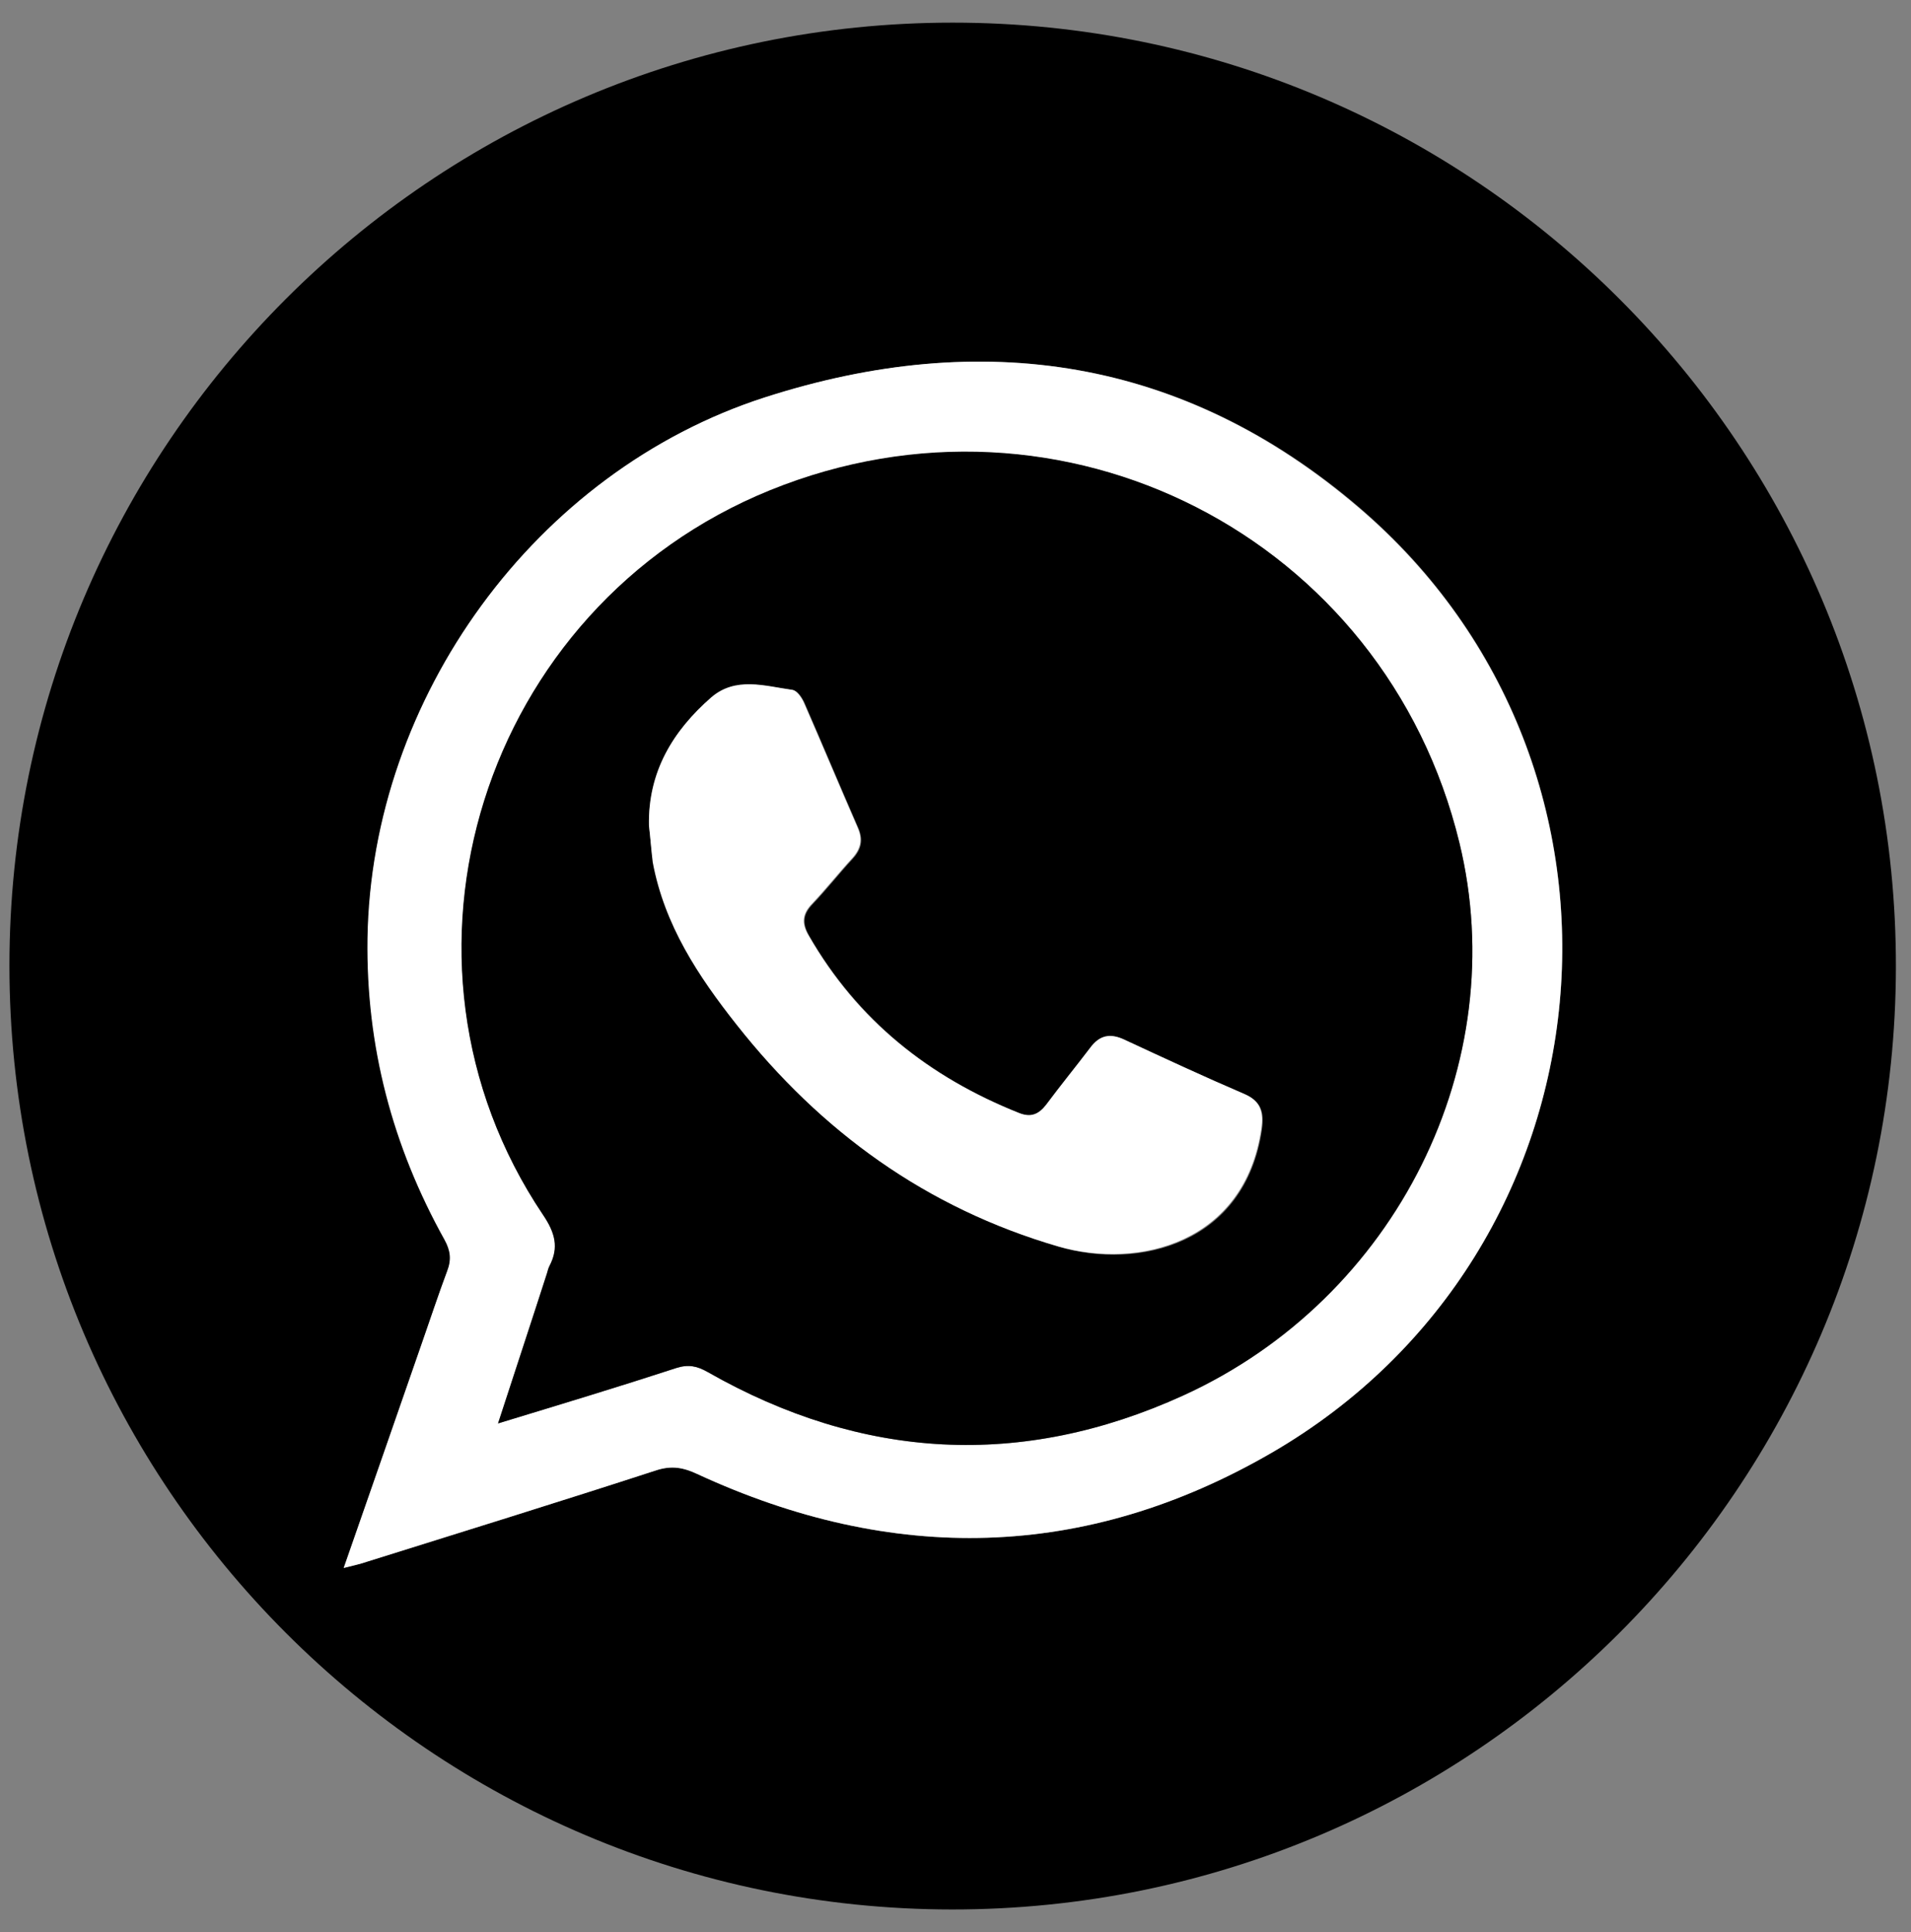
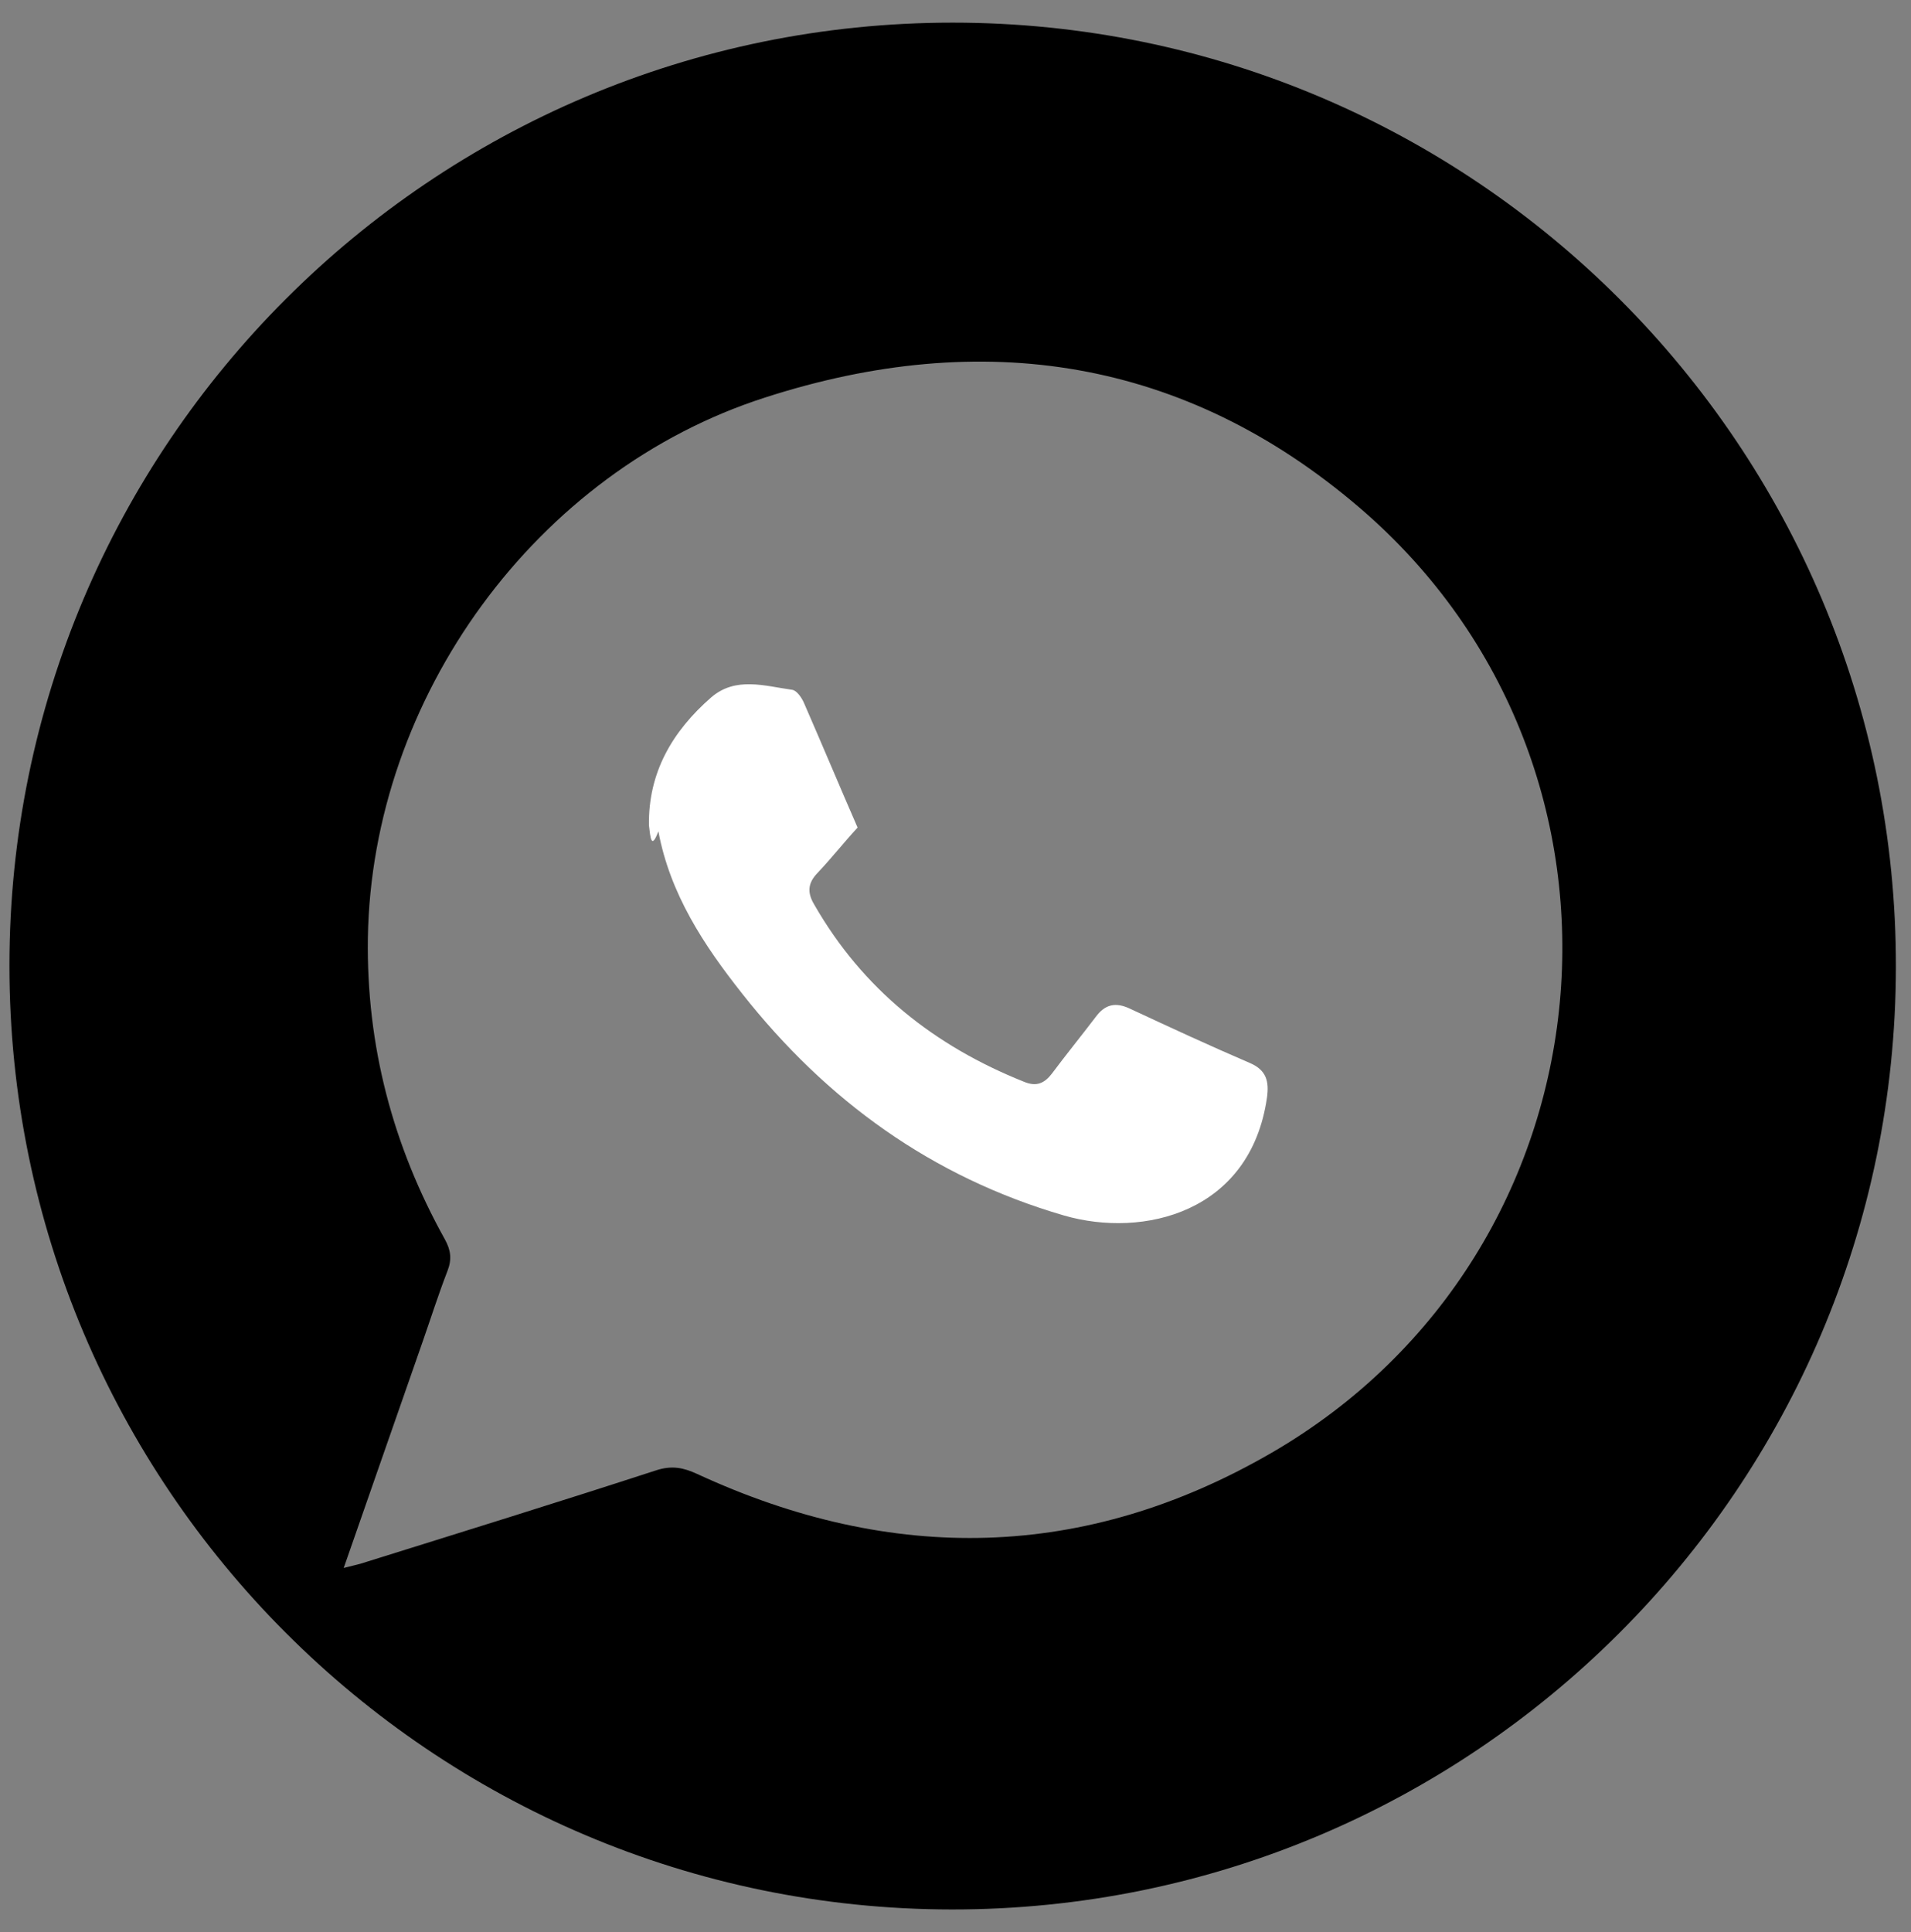
<svg xmlns="http://www.w3.org/2000/svg" id="Слой_1" x="0px" y="0px" viewBox="0 0 506.5 512" style="enable-background:new 0 0 506.5 512;" xml:space="preserve">
  <rect x="0" y="0" width="506.5" height="512" fill="#808080" stroke="none" />
  <style type="text/css"> .st0{fill:#FFFFFF;} </style>
  <g>
    <path d="M2.5,255.9C2.5,118,114.5,6,252.5,6c138.1,0,250.2,112.2,250,250.3C502.3,394.2,390.2,506.1,252.3,506 C114.4,505.9,2.5,393.8,2.5,255.9z M91.1,415.5c2.8-0.7,4.6-1.1,6.3-1.7c25.6-8,51.1-15.9,76.6-24.2c4.1-1.3,7.1-0.7,10.8,1 c51.7,23.9,102.8,23,152.2-5.6c92-53.3,104-181.4,23.3-250.5c-46.4-39.7-100-47.7-157.4-29.2C142,124.8,98.5,184.9,97.5,248.6 c-0.4,28.5,6.6,55,20.4,79.8c1.6,2.9,1.9,5.3,0.7,8.4c-2.4,6.2-4.4,12.5-6.6,18.8C105.1,375.3,98.3,394.9,91.1,415.5z" />
-     <path class="st0" d="M91.1,415.5c7.2-20.6,14-40.2,20.8-59.8c2.2-6.3,4.3-12.6,6.6-18.8c1.2-3.1,0.9-5.5-0.7-8.4 c-13.8-24.8-20.8-51.3-20.4-79.8c1-63.8,44.5-123.8,105.3-143.4c57.5-18.5,111-10.5,157.4,29.2C441,203.5,429,331.7,337,385 c-49.4,28.6-100.5,29.5-152.2,5.6c-3.6-1.7-6.7-2.3-10.8-1c-25.5,8.3-51.1,16.2-76.6,24.2C95.7,414.4,93.9,414.8,91.1,415.5z M132,377.2c16.5-5.1,32-9.7,47.3-14.7c3.2-1,5.5-0.5,8.3,1.1c40.9,23.3,83.2,25.7,126,6.2c56.7-25.8,87.4-88.2,73.2-146.5 C367.1,142.3,281.6,98.6,204.2,130c-76.4,31-105.7,124.3-60.2,192c3.1,4.7,4.3,8.6,1.7,13.6c-0.4,0.7-0.5,1.6-0.8,2.4 C140.6,350.7,136.5,363.5,132,377.2z" />
-     <path d="M132,377.2c4.5-13.8,8.7-26.5,12.8-39.3c0.3-0.8,0.4-1.6,0.8-2.4c2.6-4.9,1.5-8.9-1.7-13.6c-45.5-67.7-16.1-161,60.2-192 c77.4-31.4,163,12.3,182.7,93.4c14.2,58.3-16.6,120.7-73.2,146.5c-42.8,19.5-85.1,17.1-126-6.2c-2.8-1.6-5.1-2.1-8.3-1.1 C164,367.5,148.5,372.2,132,377.2z M172,218.7c0.4,3.3,0.6,6.6,1.2,9.9c3.1,16.5,12,30.1,22.2,43c22.4,28.3,50.3,48.6,85.3,58.8 c21.1,6.2,49.4-0.7,53.8-31.2c0.6-4.3-0.1-7.3-4.5-9.2c-10.7-4.6-21.2-9.5-31.8-14.4c-3.8-1.8-6.6-1.1-9.1,2.2 c-3.8,5.1-7.8,10-11.6,15c-2,2.6-4,3.5-7.3,2.2c-23.8-9.5-42.8-24.6-55.7-47c-1.9-3.3-1.7-5.7,0.9-8.4c3.7-3.9,7-8.1,10.6-12 c2.3-2.5,2.9-5,1.5-8.2c-4.8-11-9.4-22-14.2-33c-0.6-1.4-1.9-3.4-3.1-3.5c-7.3-1-15-3.6-21.5,2C178.2,193.7,171.7,204.6,172,218.7z " />
-     <path class="st0" d="M172,218.7c-0.2-14.1,6.3-25,16.5-33.9c6.5-5.6,14.2-3,21.5-2c1.2,0.2,2.5,2.1,3.1,3.5c4.8,11,9.4,22,14.2,33 c1.4,3.2,0.8,5.7-1.5,8.2c-3.6,3.9-6.9,8.1-10.6,12c-2.6,2.7-2.8,5.2-0.9,8.4c12.9,22.5,31.9,37.5,55.7,47c3.2,1.3,5.3,0.4,7.3-2.2 c3.8-5.1,7.8-10,11.6-15c2.5-3.4,5.3-4,9.1-2.2c10.5,4.9,21.1,9.8,31.8,14.4c4.4,1.9,5.1,4.9,4.5,9.2 c-4.4,30.4-32.7,37.3-53.8,31.2c-35-10.2-62.9-30.4-85.3-58.8c-10.2-12.9-19.1-26.4-22.2-43C172.6,225.3,172.4,222,172,218.7z" />
+     <path class="st0" d="M172,218.7c-0.2-14.1,6.3-25,16.5-33.9c6.5-5.6,14.2-3,21.5-2c1.2,0.2,2.5,2.1,3.1,3.5c4.8,11,9.4,22,14.2,33 c-3.6,3.9-6.9,8.1-10.6,12c-2.6,2.7-2.8,5.2-0.9,8.4c12.9,22.5,31.9,37.5,55.7,47c3.2,1.3,5.3,0.4,7.3-2.2 c3.8-5.1,7.8-10,11.6-15c2.5-3.4,5.3-4,9.1-2.2c10.5,4.9,21.1,9.8,31.8,14.4c4.4,1.9,5.1,4.9,4.5,9.2 c-4.4,30.4-32.7,37.3-53.8,31.2c-35-10.2-62.9-30.4-85.3-58.8c-10.2-12.9-19.1-26.4-22.2-43C172.6,225.3,172.4,222,172,218.7z" />
  </g>
</svg>